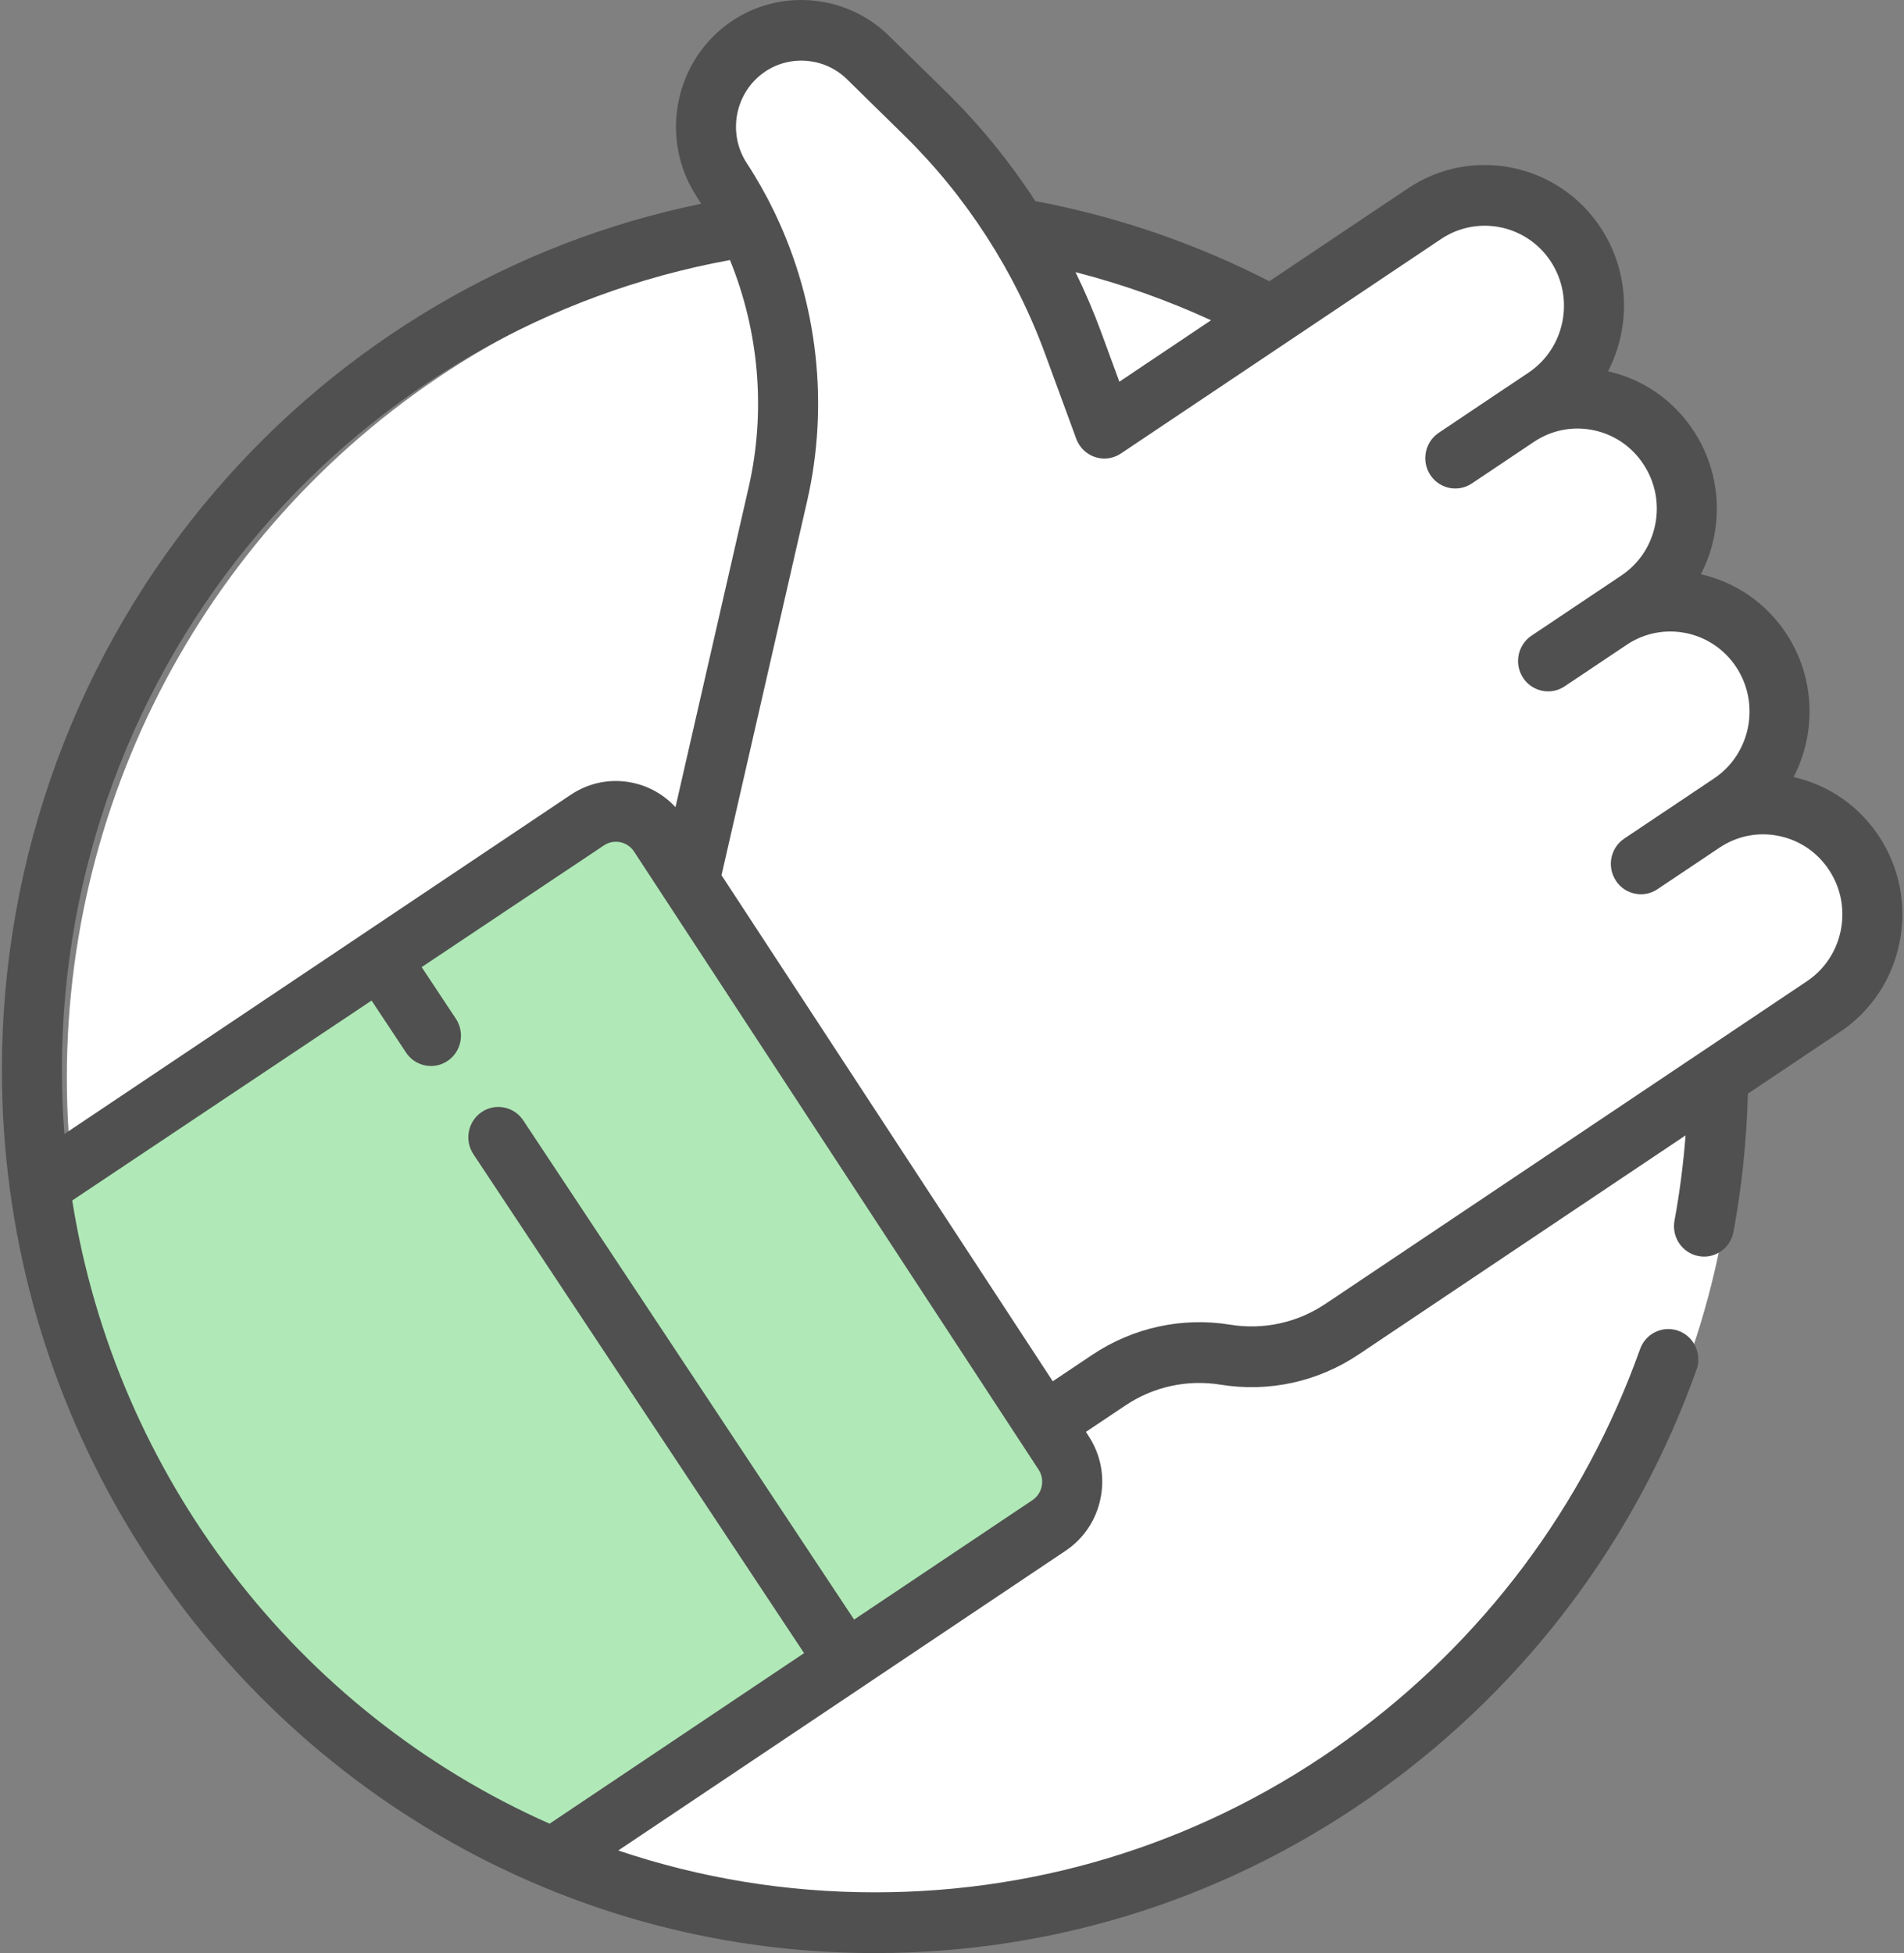
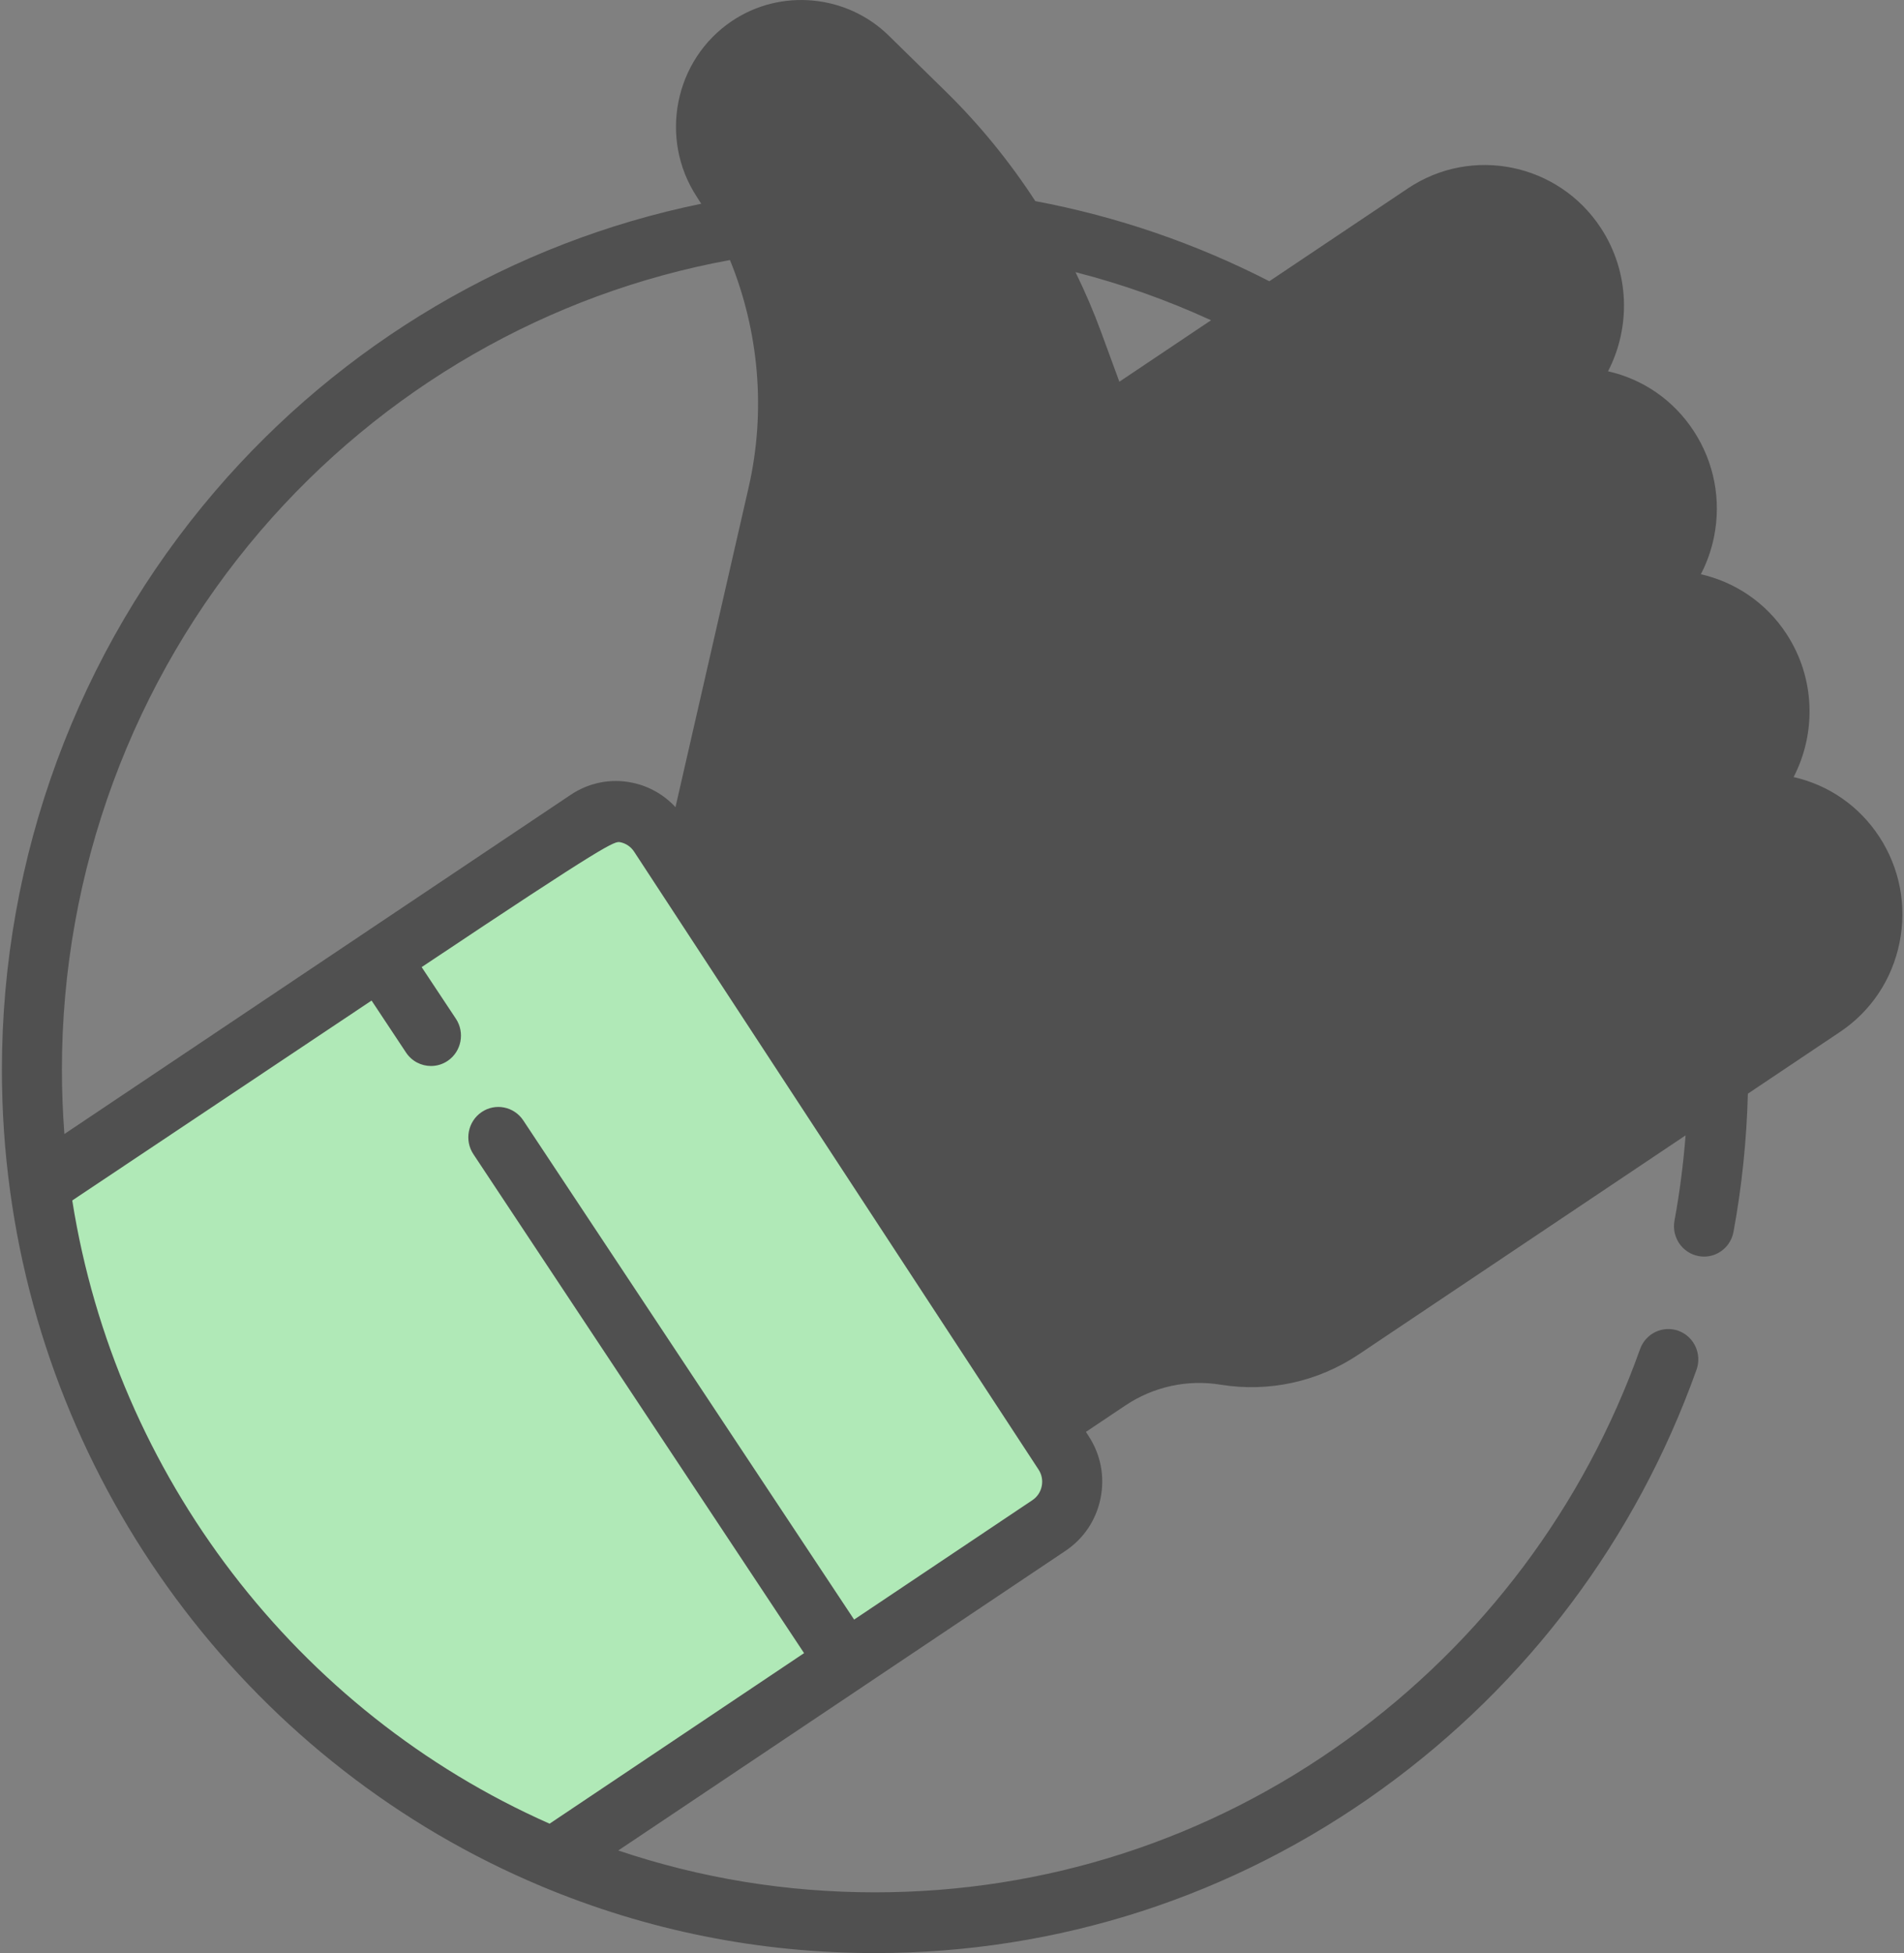
<svg xmlns="http://www.w3.org/2000/svg" width="39px" height="40px" viewBox="0 0 39 40" version="1.1">
  <rect x="0" y="0" width="39" height="40" fill="#808080" stroke="none" />
  <title>Customoer Since</title>
  <desc>Created with Sketch.</desc>
  <defs />
  <g id="New-CaseStudy" stroke="none" stroke-width="1" fill="none" fill-rule="evenodd">
    <g id="CaseStudyOption2New" transform="translate(-982, -622)">
      <g id="Customoer-Since" transform="translate(982, 622)">
-         <ellipse id="Oval" fill="#FFFFFF" cx="18.474" cy="22.069" rx="17.105" ry="17.241" />
        <path d="M38.493,17.136 C38.083,16.51 37.461,16.078 36.739,15.915 C37.205,15.013 37.186,13.888 36.592,12.981 C36.17,12.336 35.533,11.919 34.839,11.761 C34.963,11.522 35.054,11.265 35.109,10.993 C35.26,10.238 35.112,9.468 34.692,8.826 C34.282,8.199 33.66,7.768 32.938,7.604 C33.404,6.703 33.385,5.577 32.791,4.67 C31.923,3.344 30.15,2.98 28.839,3.858 L26,5.76 C24.487,4.984 22.878,4.433 21.207,4.119 C20.679,3.308 20.065,2.554 19.378,1.88 L18.204,0.729 C17.344,-0.114 15.995,-0.241 14.996,0.428 C13.815,1.219 13.49,2.836 14.273,4.031 C14.303,4.078 14.334,4.126 14.363,4.173 C10.514,4.961 7.005,7.028 4.409,10.056 C1.591,13.343 0.039,17.552 0.039,21.908 C0.039,22.743 0.095,23.579 0.207,24.393 C1.067,30.723 5.235,36.178 11.083,38.629 C13.252,39.539 15.554,40 17.923,40 C21.675,40 25.266,38.838 28.309,36.639 C31.286,34.487 33.513,31.518 34.75,28.053 C34.866,27.73 34.7,27.373 34.381,27.256 C34.062,27.14 33.709,27.307 33.594,27.63 C32.442,30.858 30.367,33.622 27.594,35.627 C24.761,37.674 21.417,38.756 17.923,38.756 C16.116,38.756 14.353,38.468 12.664,37.899 L17.667,34.548 C17.667,34.547 17.667,34.547 17.668,34.547 C17.668,34.547 17.668,34.547 17.668,34.547 L21.826,31.761 L21.826,31.761 C22.199,31.511 22.454,31.129 22.543,30.685 C22.633,30.241 22.546,29.788 22.298,29.411 L22.243,29.326 L23.051,28.785 C23.627,28.399 24.32,28.248 25.002,28.359 C25.99,28.519 26.994,28.3 27.828,27.741 L34.526,23.253 C34.48,23.841 34.405,24.426 34.299,25 C34.237,25.338 34.458,25.663 34.792,25.725 C34.829,25.733 34.867,25.736 34.905,25.736 C35.195,25.736 35.453,25.527 35.508,25.227 C35.679,24.3 35.777,23.35 35.802,22.399 L37.69,21.134 C38.325,20.709 38.758,20.058 38.909,19.303 C39.061,18.548 38.913,17.778 38.493,17.136 Z M24.806,6.559 L22.928,7.818 L22.558,6.81 C22.404,6.389 22.227,5.977 22.03,5.574 C22.983,5.818 23.911,6.148 24.806,6.559 Z M5.337,10.871 C7.833,7.961 11.233,6.004 14.952,5.326 C15.548,6.788 15.691,8.422 15.335,9.98 L13.836,16.531 C13.6,16.276 13.294,16.101 12.95,16.03 C12.511,15.939 12.063,16.028 11.69,16.278 L7.444,19.122 C7.444,19.122 7.444,19.122 7.443,19.122 C7.443,19.122 7.443,19.122 7.443,19.123 L1.319,23.225 C1.286,22.788 1.268,22.348 1.268,21.908 C1.268,17.851 2.714,13.932 5.337,10.871 Z" id="Shape" fill="#505050" fill-rule="nonzero" />
-         <path d="M37.705,19.055 C37.618,19.485 37.372,19.855 37.01,20.097 L34.853,21.543 C34.852,21.543 34.851,21.544 34.851,21.544 L27.149,26.704 C26.572,27.09 25.879,27.242 25.197,27.13 C24.209,26.97 23.206,27.19 22.372,27.748 L21.564,28.289 L14.779,17.925 L16.533,10.26 C16.985,8.286 16.747,6.206 15.886,4.394 C15.878,4.375 15.87,4.357 15.86,4.339 C15.695,3.997 15.507,3.664 15.298,3.344 C14.89,2.721 15.059,1.878 15.675,1.465 C16.196,1.116 16.9,1.182 17.348,1.622 L18.522,2.774 C19.793,4.02 20.79,5.565 21.405,7.243 L22.045,8.986 C22.046,8.989 22.047,8.992 22.048,8.995 C22.05,8.999 22.052,9.003 22.053,9.007 C22.058,9.018 22.062,9.028 22.066,9.036 C22.079,9.062 22.092,9.088 22.109,9.113 C22.296,9.399 22.677,9.478 22.96,9.288 L29.518,4.895 C30.264,4.396 31.272,4.603 31.766,5.357 C32.26,6.112 32.055,7.132 31.309,7.632 L30.74,8.013 C30.74,8.013 30.74,8.013 30.739,8.013 L29.47,8.864 C29.468,8.865 29.467,8.867 29.465,8.867 C29.458,8.873 29.451,8.878 29.445,8.882 C29.182,9.077 29.115,9.448 29.296,9.726 C29.484,10.013 29.865,10.091 30.149,9.901 L31.419,9.05 C31.78,8.808 32.213,8.723 32.637,8.81 C33.062,8.898 33.428,9.147 33.666,9.513 C33.906,9.878 33.99,10.316 33.904,10.745 C33.818,11.175 33.571,11.545 33.21,11.787 L31.37,13.019 C31.087,13.209 31.009,13.595 31.197,13.881 C31.315,14.062 31.511,14.16 31.71,14.16 C31.827,14.16 31.945,14.126 32.049,14.056 L32.334,13.866 L33.319,13.206 C34.065,12.706 35.073,12.913 35.567,13.668 C36.061,14.422 35.856,15.442 35.11,15.942 L34.191,16.558 C34.187,16.561 34.182,16.564 34.177,16.567 L33.271,17.174 C32.987,17.364 32.91,17.75 33.098,18.036 C33.216,18.217 33.411,18.315 33.611,18.315 C33.727,18.315 33.845,18.282 33.949,18.212 L34.234,18.021 C34.234,18.021 34.234,18.021 34.235,18.021 L35.22,17.361 C35.581,17.119 36.013,17.033 36.438,17.121 C36.863,17.208 37.229,17.458 37.468,17.823 C37.707,18.188 37.791,18.626 37.705,19.055 Z" id="Path" fill="#FFFFFF" fill-rule="nonzero" />
-         <path d="M21.338,30.437 C21.315,30.555 21.246,30.658 21.147,30.724 L21.147,30.724 L17.495,33.17 L10.718,22.946 C10.529,22.661 10.147,22.585 9.865,22.776 C9.583,22.968 9.508,23.354 9.697,23.639 L16.47,33.857 L11.257,37.35 C6.078,35.058 2.371,30.218 1.48,24.586 L7.611,20.492 L8.317,21.557 C8.436,21.736 8.63,21.832 8.828,21.832 C8.946,21.832 9.065,21.798 9.17,21.727 C9.452,21.536 9.527,21.149 9.338,20.864 L8.637,19.807 L12.369,17.315 C12.468,17.248 12.588,17.225 12.705,17.249 C12.822,17.273 12.923,17.342 12.989,17.443 L21.273,30.098 C21.339,30.198 21.362,30.319 21.338,30.437 Z" id="Path" fill="#B0E9B7" fill-rule="nonzero" />
+         <path d="M21.338,30.437 C21.315,30.555 21.246,30.658 21.147,30.724 L21.147,30.724 L17.495,33.17 L10.718,22.946 C10.529,22.661 10.147,22.585 9.865,22.776 C9.583,22.968 9.508,23.354 9.697,23.639 L16.47,33.857 L11.257,37.35 C6.078,35.058 2.371,30.218 1.48,24.586 L7.611,20.492 L8.317,21.557 C8.436,21.736 8.63,21.832 8.828,21.832 C8.946,21.832 9.065,21.798 9.17,21.727 C9.452,21.536 9.527,21.149 9.338,20.864 L8.637,19.807 C12.468,17.248 12.588,17.225 12.705,17.249 C12.822,17.273 12.923,17.342 12.989,17.443 L21.273,30.098 C21.339,30.198 21.362,30.319 21.338,30.437 Z" id="Path" fill="#B0E9B7" fill-rule="nonzero" />
      </g>
    </g>
  </g>
</svg>